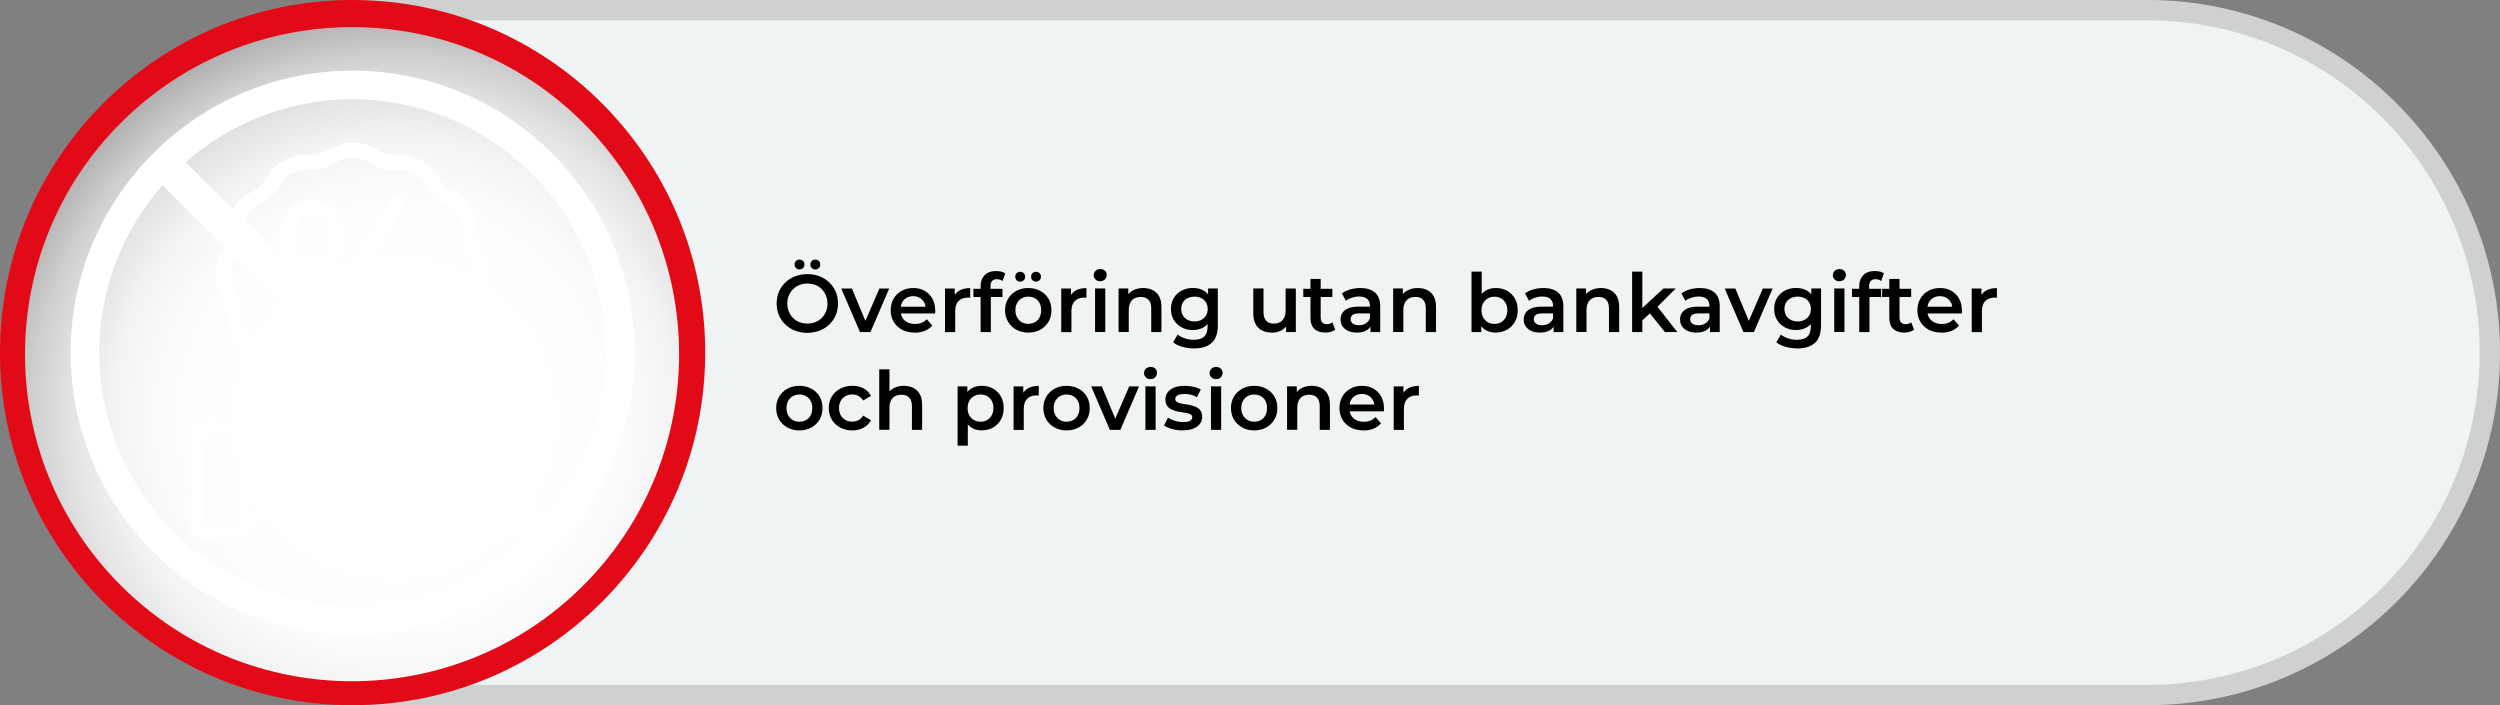
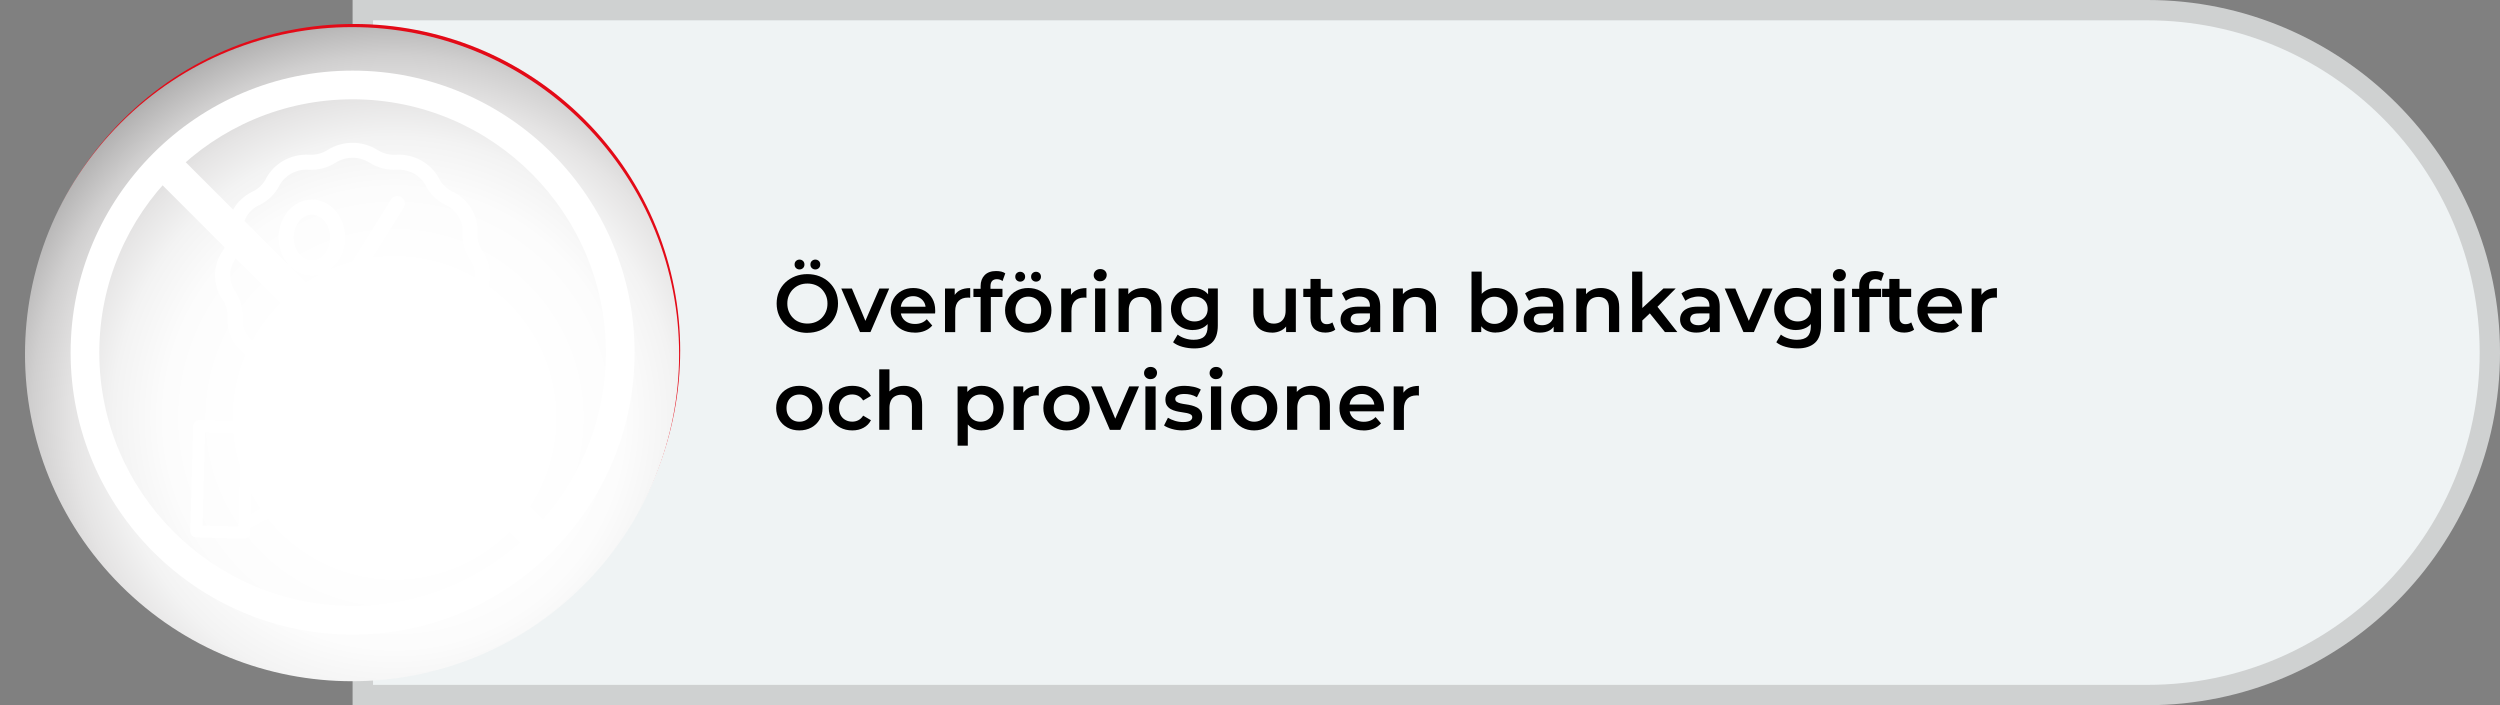
<svg xmlns="http://www.w3.org/2000/svg" viewBox="0 0 365 102.96">
  <rect x="0" y="0" width="365" height="102.96" fill="#808080" stroke="none" />
  <defs>
    <style>.cls-1{fill:#fff;}.cls-2{fill:#eff3f4;}.cls-3{fill:#cfd1d1;}.cls-4{fill:#e30a17;}.cls-5{fill:url(#radial-gradient);mix-blend-mode:multiply;}.cls-6{isolation:isolate;}</style>
    <radialGradient id="radial-gradient" cx="57.6" cy="61.02" fx="57.6" fy="61.02" r="74.61" gradientTransform="translate(51.62 -21.2) rotate(45)" gradientUnits="userSpaceOnUse">
      <stop offset=".29" stop-color="#fff" />
      <stop offset=".45" stop-color="#fcfcfc" />
      <stop offset=".55" stop-color="#f3f3f3" />
      <stop offset=".63" stop-color="#e5e4e4" />
      <stop offset=".71" stop-color="#d0cfcf" />
      <stop offset=".78" stop-color="#b5b4b4" />
      <stop offset=".84" stop-color="#949393" />
      <stop offset=".91" stop-color="#6d6b6b" />
      <stop offset=".96" stop-color="#413e3f" />
      <stop offset="1" stop-color="#231f20" />
    </radialGradient>
  </defs>
  <g class="cls-6">
    <g id="Layer_1">
      <g>
        <path class="cls-3" d="M51.48,102.96V0H313.52C341.91,0,365,23.09,365,51.48s-23.09,51.48-51.48,51.48H51.48Z" />
        <path class="cls-2" d="M54.46,2.97H313.52c26.79,0,48.51,21.72,48.51,48.51h0c0,26.79-21.72,48.51-48.51,48.51H54.46V2.97Z" />
      </g>
      <g>
        <g>
-           <circle class="cls-4" cx="51.48" cy="51.48" r="51.48" />
          <g>
            <circle class="cls-4" cx="51.66" cy="51.15" r="47.65" transform="translate(-21.04 51.51) rotate(-45)" />
            <circle class="cls-5" cx="51.4" cy="51.71" r="47.75" transform="translate(-21.51 51.49) rotate(-45)" />
          </g>
        </g>
        <g>
          <g>
            <path class="cls-1" d="M44.37,51.57c.52,.32,1.19,.16,1.52-.35l13.05-20.9c.21-.33,.23-.76,.05-1.11-.18-.35-.54-.57-.94-.59s-.77,.19-.97,.53l-13.05,20.9c-.32,.52-.17,1.2,.35,1.52Z" />
            <path class="cls-1" d="M45.54,40.24c2.68,0,4.86-2.49,4.86-5.55s-2.18-5.55-4.86-5.55-4.86,2.49-4.86,5.55,2.18,5.55,4.86,5.55Zm0-8.89c1.47,0,2.66,1.5,2.66,3.34s-1.19,3.34-2.66,3.34-2.66-1.5-2.66-3.34,1.19-3.34,2.66-3.34Z" />
            <path class="cls-1" d="M52.55,45.68c0,3.06,2.18,5.55,4.86,5.55s4.86-2.49,4.86-5.55-2.18-5.55-4.86-5.55-4.86,2.49-4.86,5.55Zm7.52,0c0,1.84-1.19,3.34-2.66,3.34s-2.66-1.5-2.66-3.34,1.19-3.34,2.66-3.34,2.66,1.5,2.66,3.34Z" />
            <path class="cls-1" d="M33.22,46.27v.04c-.15,2.55,1.28,4.94,3.64,6.09h.02c.83,.41,1.51,1.07,1.94,1.88v.02c1.2,2.26,3.66,3.64,6.28,3.5h.04c.95-.06,1.89,.19,2.7,.7,2.22,1.39,5.04,1.39,7.26,0,.8-.51,1.75-.75,2.7-.7h.04c2.62,.14,5.08-1.23,6.27-3.5h0c.43-.83,1.12-1.49,1.95-1.89h.02c2.36-1.16,3.79-3.55,3.64-6.1v-.04c-.05-.9,.2-1.79,.71-2.53,1.47-2.14,1.47-4.96,0-7.1-.51-.74-.76-1.63-.71-2.53v-.04c.15-2.55-1.28-4.94-3.64-6.09h-.02c-.83-.41-1.51-1.06-1.94-1.87v-.02c-1.2-2.26-3.66-3.64-6.28-3.5h-.04c-.95,.06-1.89-.19-2.7-.7h0c-2.22-1.39-5.04-1.39-7.26,0-.8,.51-1.75,.75-2.7,.7h-.04c-2.62-.14-5.08,1.23-6.27,3.5v.02c-.44,.82-1.12,1.47-1.96,1.87h-.02c-2.36,1.16-3.79,3.55-3.64,6.1v.04c.05,.9-.2,1.79-.71,2.53-1.47,2.14-1.47,4.96,0,7.1,.51,.74,.76,1.63,.71,2.53Zm1.1-8.38c.79-1.15,1.17-2.52,1.1-3.91v-.04c-.08-1.69,.87-3.26,2.4-3.98h.02c1.26-.61,2.29-1.6,2.94-2.84v-.02c.8-1.5,2.46-2.42,4.21-2.32h.04c1.41,.08,2.8-.28,3.99-1.04,1.5-.94,3.41-.94,4.91,0,1.19,.75,2.58,1.12,3.99,1.04h.04c1.77-.09,3.41,.82,4.2,2.32v.03c.66,1.23,1.69,2.22,2.95,2.82h.02c1.56,.77,2.5,2.33,2.41,3.99v.04c-.08,1.39,.31,2.76,1.1,3.91,.95,1.39,.95,3.22,0,4.6-.79,1.15-1.17,2.52-1.1,3.91v.04c.1,1.66-.85,3.23-2.41,3.98h-.02c-1.26,.61-2.29,1.6-2.94,2.84v.02c-.8,1.5-2.45,2.42-4.21,2.32h-.04c-1.41-.08-2.8,.28-3.99,1.04-1.5,.94-3.41,.94-4.91,0-1.08-.69-2.34-1.05-3.62-1.05-.12,0-.25,0-.37,.01h-.04c-1.73,.11-3.37-.8-4.2-2.32v-.02c-.66-1.23-1.69-2.22-2.94-2.82h-.02c-1.56-.77-2.5-2.33-2.41-3.99v-.04c.08-1.39-.31-2.76-1.1-3.91-.95-1.39-.95-3.22,0-4.6h0Z" />
            <path class="cls-1" d="M75.08,66.65c-1.17-2.07-3.76-2.86-5.89-1.8l-6.92,3.27c-.95-1.78-2.79-2.91-4.8-2.96l-6.38-.18c-1.01-.03-2-.29-2.9-.75l-.65-.34c-3.33-1.73-7.29-1.73-10.61,.01l.04-1.47c.01-.49-.37-.89-.86-.91l-7-.19c-.49-.01-.89,.37-.91,.86l-.42,15.36c-.01,.49,.37,.89,.86,.91l7,.19h.02c.48,0,.87-.38,.88-.86l.02-.73,1.82-.97c.71-.38,1.55-.48,2.33-.25l10.86,3.05s.04,0,.06,.01c.78,.16,1.59,.25,2.39,.25,1.7,0,3.38-.37,4.92-1.07,.04-.02,.07-.04,.11-.06l15.75-10.19c.39-.25,.52-.77,.29-1.18Zm-45.51,10.08l.37-13.6,5.24,.14-.37,13.6-5.24-.14Zm28.57-.23c-1.92,.87-4.06,1.1-6.12,.68l-10.83-3.04c-1.22-.34-2.52-.2-3.64,.4l-.93,.5,.25-9.04c2.94-1.96,6.72-2.16,9.86-.53l.65,.34c1.14,.59,2.39,.91,3.67,.95l6.38,.18c1.79,.05,3.32,1.33,3.68,3.09l-9.51-.26c-.49-.01-.89,.37-.91,.86-.01,.49,.37,.89,.86,.91l10.49,.29h.03c.48,0,.87-.38,.88-.86,.01-.38-.02-.77-.09-1.15l7.09-3.35h.02c1.01-.52,2.22-.35,3.05,.42l-14.89,9.63Z" />
          </g>
          <path class="cls-1" d="M51.48,10.31C28.78,10.31,10.31,28.78,10.31,51.48s18.47,41.17,41.17,41.17,41.17-18.47,41.17-41.17S74.19,10.31,51.48,10.31Zm0,78.15c-20.39,0-36.98-16.59-36.98-36.98S31.09,14.5,51.48,14.5s36.98,16.59,36.98,36.98-16.59,36.98-36.98,36.98Z" />
          <rect class="cls-1" x="49.16" y="12.48" width="4.77" height="78" transform="translate(-21.31 51.53) rotate(-45)" />
        </g>
      </g>
      <g>
        <path d="M117.89,48.6c-.65,0-1.25-.11-1.8-.32-.55-.21-1.02-.51-1.43-.9s-.72-.84-.94-1.36c-.22-.52-.33-1.09-.33-1.71s.11-1.19,.33-1.71c.22-.52,.54-.97,.94-1.36,.4-.38,.88-.68,1.43-.9,.55-.21,1.14-.32,1.78-.32s1.25,.11,1.79,.32c.54,.21,1.02,.51,1.42,.9,.4,.39,.72,.84,.94,1.36,.22,.52,.33,1.09,.33,1.71s-.11,1.19-.33,1.71c-.22,.52-.54,.98-.94,1.36-.41,.38-.88,.68-1.42,.89-.54,.21-1.14,.32-1.78,.32Zm-.01-1.36c.42,0,.81-.07,1.17-.21,.36-.14,.67-.35,.93-.61,.26-.27,.47-.58,.61-.93,.15-.35,.22-.74,.22-1.17s-.07-.82-.22-1.17c-.15-.35-.35-.66-.61-.93-.26-.27-.57-.47-.93-.61-.36-.14-.75-.21-1.17-.21s-.81,.07-1.16,.21c-.35,.14-.66,.35-.93,.61-.27,.27-.47,.58-.62,.93s-.22,.74-.22,1.17,.07,.81,.22,1.17,.35,.67,.61,.93c.26,.27,.57,.47,.93,.61,.36,.14,.75,.21,1.17,.21Zm-1.15-7.9c-.2,0-.37-.07-.51-.2-.14-.13-.21-.3-.21-.52s.07-.39,.21-.52c.14-.13,.31-.2,.51-.2s.37,.07,.51,.2,.21,.31,.21,.52-.07,.39-.21,.52c-.14,.13-.31,.2-.51,.2Zm2.31,0c-.2,0-.37-.07-.51-.2-.14-.13-.21-.3-.21-.52s.07-.39,.21-.52c.14-.13,.31-.2,.51-.2s.37,.07,.51,.2c.14,.13,.21,.31,.21,.52s-.07,.39-.21,.52c-.14,.13-.31,.2-.51,.2Z" />
        <path d="M125.56,48.48l-2.73-6.35h1.55l2.34,5.61h-.76l2.43-5.61h1.43l-2.73,6.35h-1.54Z" />
        <path d="M133.55,48.56c-.71,0-1.32-.14-1.85-.42-.53-.28-.94-.67-1.23-1.16-.29-.49-.43-1.05-.43-1.68s.14-1.2,.42-1.68c.28-.49,.67-.87,1.17-1.15s1.06-.42,1.7-.42,1.17,.13,1.65,.4c.48,.27,.87,.65,1.14,1.14,.28,.49,.42,1.07,.42,1.74,0,.06,0,.13,0,.21,0,.08,0,.15-.02,.23h-5.3v-.99h4.51l-.58,.31c0-.36-.07-.69-.23-.96-.16-.28-.38-.5-.65-.65-.27-.16-.59-.24-.95-.24s-.68,.08-.96,.24c-.27,.16-.49,.38-.64,.66-.15,.28-.23,.61-.23,.99v.24c0,.38,.09,.72,.26,1.01,.17,.29,.42,.52,.74,.68s.68,.24,1.1,.24c.36,0,.68-.06,.96-.17,.29-.11,.54-.29,.76-.52l.8,.92c-.29,.33-.64,.59-1.08,.77-.43,.18-.93,.27-1.48,.27Z" />
        <path d="M137.97,48.48v-6.35h1.42v1.75l-.17-.51c.19-.43,.49-.75,.9-.98,.41-.22,.92-.33,1.53-.33v1.42c-.06-.02-.12-.03-.18-.03s-.11,0-.17,0c-.56,0-1.01,.16-1.34,.49-.33,.33-.5,.82-.5,1.47v3.08h-1.49Z" />
        <path d="M142.12,43.36v-1.19h4.24v1.19h-4.24Zm1.05,5.12v-6.71c0-.67,.2-1.2,.59-1.6,.39-.4,.95-.6,1.68-.6,.26,0,.51,.03,.74,.08,.23,.06,.43,.14,.59,.26l-.4,1.12c-.11-.09-.24-.15-.38-.2-.14-.04-.29-.07-.44-.07-.31,0-.54,.09-.7,.26-.16,.17-.24,.43-.24,.77v.71l.05,.67v5.31h-1.49Z" />
        <path d="M150.12,48.56c-.65,0-1.23-.14-1.74-.42-.51-.28-.91-.67-1.2-1.16-.29-.49-.44-1.05-.44-1.68s.15-1.2,.44-1.68c.29-.49,.69-.87,1.2-1.15s1.09-.42,1.74-.42,1.24,.14,1.76,.42,.91,.66,1.2,1.14c.29,.48,.43,1.05,.43,1.69s-.14,1.19-.43,1.68c-.29,.49-.69,.88-1.2,1.16-.51,.28-1.1,.42-1.76,.42Zm-1.17-7.44c-.2,0-.37-.07-.51-.2s-.21-.3-.21-.52,.07-.39,.21-.52,.31-.2,.51-.2,.37,.07,.51,.2c.14,.13,.21,.31,.21,.52s-.07,.39-.21,.52c-.14,.13-.31,.2-.51,.2Zm1.17,6.16c.37,0,.69-.08,.98-.24,.29-.16,.51-.39,.67-.69,.16-.3,.24-.65,.24-1.06s-.08-.77-.24-1.06c-.16-.3-.39-.53-.67-.68-.29-.16-.61-.24-.96-.24s-.69,.08-.97,.24-.51,.39-.67,.68c-.17,.3-.25,.65-.25,1.06s.08,.76,.25,1.06c.17,.3,.39,.53,.67,.69s.6,.24,.96,.24Zm1.14-6.16c-.2,0-.37-.07-.51-.2s-.21-.3-.21-.52,.07-.39,.21-.52,.31-.2,.51-.2,.37,.07,.51,.2,.21,.31,.21,.52-.07,.39-.21,.52-.31,.2-.51,.2Z" />
        <path d="M154.94,48.48v-6.35h1.42v1.75l-.17-.51c.19-.43,.49-.75,.9-.98,.41-.22,.92-.33,1.53-.33v1.42c-.06-.02-.12-.03-.18-.03s-.11,0-.17,0c-.56,0-1.01,.16-1.34,.49-.33,.33-.5,.82-.5,1.47v3.08h-1.49Z" />
        <path d="M160.63,41.07c-.28,0-.51-.09-.68-.26-.18-.17-.27-.38-.27-.63s.09-.47,.27-.64c.18-.17,.41-.26,.68-.26s.51,.08,.68,.24,.27,.37,.27,.61c0,.26-.09,.48-.26,.66-.17,.18-.4,.27-.69,.27Zm-.75,7.4v-6.35h1.49v6.35h-1.49Z" />
        <path d="M166.92,42.05c.51,0,.96,.1,1.36,.3s.72,.5,.95,.91c.23,.41,.34,.93,.34,1.58v3.64h-1.49v-3.45c0-.56-.13-.98-.4-1.26-.27-.28-.64-.42-1.11-.42-.35,0-.66,.07-.93,.21s-.48,.35-.62,.64-.22,.64-.22,1.06v3.21h-1.49v-6.35h1.42v1.71l-.25-.52c.22-.4,.54-.72,.97-.93,.42-.22,.91-.33,1.47-.33Z" />
        <path d="M174.17,48.19c-.6,0-1.15-.13-1.64-.39-.49-.26-.87-.62-1.15-1.08-.28-.46-.42-1-.42-1.62s.14-1.15,.42-1.61c.28-.46,.67-.82,1.15-1.07,.49-.25,1.03-.38,1.64-.38,.54,0,1.02,.11,1.45,.32,.43,.21,.77,.55,1.03,1s.39,1.03,.39,1.74-.13,1.29-.39,1.74c-.26,.46-.6,.79-1.03,1.01s-.91,.33-1.45,.33Zm.19,2.68c-.59,0-1.16-.08-1.72-.23-.56-.15-1.02-.38-1.37-.67l.67-1.12c.28,.23,.63,.41,1.05,.55,.42,.14,.85,.21,1.29,.21,.7,0,1.21-.16,1.54-.48s.49-.8,.49-1.45v-1.13l.12-1.44-.05-1.44v-1.55h1.42v5.39c0,1.15-.29,2-.88,2.54s-1.44,.82-2.55,.82Zm.04-3.94c.37,0,.71-.08,1-.23,.29-.15,.52-.37,.68-.64,.16-.27,.24-.59,.24-.95s-.08-.67-.24-.95c-.16-.27-.39-.48-.68-.63-.29-.15-.63-.22-1-.22s-.71,.07-1.01,.22c-.3,.15-.53,.36-.69,.63-.16,.27-.24,.59-.24,.95s.08,.67,.24,.95c.16,.27,.39,.49,.69,.64,.3,.15,.63,.23,1.01,.23Z" />
        <path d="M185.71,48.56c-.54,0-1.02-.1-1.43-.3s-.73-.51-.96-.93c-.23-.42-.34-.94-.34-1.58v-3.63h1.49v3.43c0,.57,.13,1,.39,1.28,.26,.28,.62,.42,1.1,.42,.35,0,.65-.07,.91-.21,.26-.14,.46-.36,.61-.64s.22-.64,.22-1.06v-3.21h1.49v6.35h-1.42v-1.71l.25,.52c-.21,.41-.53,.73-.94,.95-.41,.22-.87,.33-1.36,.33Z" />
        <path d="M190.28,43.36v-1.19h4.24v1.19h-4.24Zm3.24,5.2c-.7,0-1.24-.18-1.62-.54-.38-.36-.57-.89-.57-1.6v-5.7h1.49v5.66c0,.3,.08,.54,.23,.7,.16,.17,.37,.25,.65,.25,.33,0,.61-.09,.83-.26l.42,1.06c-.17,.14-.39,.25-.64,.32s-.52,.11-.79,.11Z" />
        <path d="M198.09,48.56c-.48,0-.89-.08-1.25-.24-.36-.16-.63-.39-.83-.68s-.29-.62-.29-.98,.08-.68,.26-.96,.45-.51,.84-.68c.39-.17,.91-.25,1.55-.25h1.84v.99h-1.74c-.51,0-.85,.08-1.02,.24s-.26,.36-.26,.6c0,.27,.11,.48,.32,.64,.21,.16,.51,.24,.89,.24s.69-.08,.98-.25c.29-.17,.5-.41,.62-.74l.25,.89c-.14,.37-.4,.66-.77,.87-.37,.21-.83,.31-1.4,.31Zm2-.08v-1.29l-.08-.27v-2.25c0-.44-.13-.78-.39-1.02s-.66-.36-1.19-.36c-.36,0-.71,.06-1.05,.17-.34,.11-.64,.27-.88,.46l-.58-1.08c.34-.26,.75-.46,1.22-.59,.47-.13,.96-.2,1.47-.2,.92,0,1.63,.22,2.14,.66,.5,.44,.76,1.12,.76,2.04v3.73h-1.4Z" />
        <path d="M207.01,42.05c.51,0,.96,.1,1.36,.3s.72,.5,.95,.91c.23,.41,.34,.93,.34,1.58v3.64h-1.49v-3.45c0-.56-.13-.98-.4-1.26-.27-.28-.64-.42-1.11-.42-.35,0-.66,.07-.93,.21s-.48,.35-.62,.64-.22,.64-.22,1.06v3.21h-1.49v-6.35h1.42v1.71l-.25-.52c.22-.4,.54-.72,.97-.93,.42-.22,.91-.33,1.47-.33Z" />
        <path d="M214.84,48.48v-8.83h1.49v3.95l-.12,1.69,.05,1.69v1.5h-1.42Zm3.52,.08c-.54,0-1.02-.12-1.44-.36-.42-.24-.75-.6-.99-1.08s-.36-1.09-.36-1.83,.12-1.36,.38-1.83c.25-.48,.59-.83,1.01-1.06,.42-.23,.89-.35,1.41-.35,.63,0,1.18,.13,1.66,.4,.48,.27,.86,.65,1.14,1.13,.28,.48,.42,1.06,.42,1.71s-.14,1.23-.42,1.71c-.28,.48-.66,.86-1.14,1.14-.48,.27-1.03,.41-1.66,.41Zm-.17-1.27c.36,0,.68-.08,.96-.24,.28-.16,.51-.39,.67-.69,.17-.3,.25-.65,.25-1.06s-.08-.77-.25-1.06c-.17-.3-.39-.53-.67-.68-.28-.16-.6-.24-.96-.24s-.68,.08-.96,.24c-.29,.16-.51,.39-.68,.68-.17,.3-.25,.65-.25,1.06s.08,.76,.25,1.06c.17,.3,.39,.53,.68,.69,.29,.16,.61,.24,.96,.24Z" />
        <path d="M224.83,48.56c-.48,0-.89-.08-1.25-.24-.36-.16-.63-.39-.83-.68s-.29-.62-.29-.98,.08-.68,.26-.96,.45-.51,.84-.68c.39-.17,.91-.25,1.55-.25h1.84v.99h-1.74c-.51,0-.85,.08-1.02,.24s-.26,.36-.26,.6c0,.27,.11,.48,.32,.64,.21,.16,.51,.24,.89,.24s.69-.08,.98-.25c.29-.17,.5-.41,.62-.74l.25,.89c-.14,.37-.4,.66-.77,.87-.37,.21-.83,.31-1.4,.31Zm2-.08v-1.29l-.08-.27v-2.25c0-.44-.13-.78-.39-1.02s-.66-.36-1.19-.36c-.36,0-.71,.06-1.05,.17-.34,.11-.64,.27-.88,.46l-.58-1.08c.34-.26,.75-.46,1.22-.59,.47-.13,.96-.2,1.47-.2,.92,0,1.63,.22,2.14,.66,.5,.44,.76,1.12,.76,2.04v3.73h-1.4Z" />
        <path d="M233.75,42.05c.51,0,.96,.1,1.36,.3s.72,.5,.95,.91c.23,.41,.34,.93,.34,1.58v3.64h-1.49v-3.45c0-.56-.13-.98-.4-1.26-.27-.28-.64-.42-1.11-.42-.35,0-.66,.07-.93,.21s-.48,.35-.62,.64-.22,.64-.22,1.06v3.21h-1.49v-6.35h1.42v1.71l-.25-.52c.22-.4,.54-.72,.97-.93,.42-.22,.91-.33,1.47-.33Z" />
        <path d="M238.29,48.48v-8.83h1.49v8.83h-1.49Zm1.21-1.42l.04-1.87,3.32-3.07h1.79l-2.82,2.83-.79,.65-1.54,1.45Zm3.58,1.42l-2.32-2.87,.94-1.19,3.19,4.06h-1.81Z" />
        <path d="M247.66,48.56c-.48,0-.89-.08-1.25-.24-.36-.16-.63-.39-.83-.68s-.29-.62-.29-.98,.08-.68,.26-.96,.45-.51,.84-.68c.39-.17,.91-.25,1.55-.25h1.84v.99h-1.74c-.51,0-.85,.08-1.02,.24s-.26,.36-.26,.6c0,.27,.11,.48,.32,.64,.21,.16,.51,.24,.89,.24s.69-.08,.98-.25c.29-.17,.5-.41,.62-.74l.25,.89c-.14,.37-.4,.66-.77,.87-.37,.21-.83,.31-1.4,.31Zm2-.08v-1.29l-.08-.27v-2.25c0-.44-.13-.78-.39-1.02s-.66-.36-1.19-.36c-.36,0-.71,.06-1.05,.17-.34,.11-.64,.27-.88,.46l-.58-1.08c.34-.26,.75-.46,1.22-.59,.47-.13,.96-.2,1.47-.2,.92,0,1.63,.22,2.14,.66,.5,.44,.76,1.12,.76,2.04v3.73h-1.4Z" />
        <path d="M254.54,48.48l-2.73-6.35h1.55l2.34,5.61h-.76l2.43-5.61h1.43l-2.73,6.35h-1.54Z" />
        <path d="M262.24,48.19c-.6,0-1.15-.13-1.64-.39-.49-.26-.87-.62-1.15-1.08-.28-.46-.42-1-.42-1.62s.14-1.15,.42-1.61c.28-.46,.67-.82,1.15-1.07,.49-.25,1.03-.38,1.64-.38,.54,0,1.02,.11,1.45,.32,.43,.21,.77,.55,1.03,1s.39,1.03,.39,1.74-.13,1.29-.39,1.74c-.26,.46-.6,.79-1.03,1.01s-.91,.33-1.45,.33Zm.19,2.68c-.59,0-1.16-.08-1.72-.23-.56-.15-1.02-.38-1.37-.67l.67-1.12c.28,.23,.63,.41,1.05,.55,.42,.14,.85,.21,1.29,.21,.7,0,1.21-.16,1.54-.48s.49-.8,.49-1.45v-1.13l.12-1.44-.05-1.44v-1.55h1.42v5.39c0,1.15-.29,2-.88,2.54s-1.44,.82-2.55,.82Zm.04-3.94c.37,0,.71-.08,1-.23,.29-.15,.52-.37,.68-.64,.16-.27,.24-.59,.24-.95s-.08-.67-.24-.95c-.16-.27-.39-.48-.68-.63-.29-.15-.63-.22-1-.22s-.71,.07-1.01,.22c-.3,.15-.53,.36-.69,.63-.16,.27-.24,.59-.24,.95s.08,.67,.24,.95c.16,.27,.39,.49,.69,.64,.3,.15,.63,.23,1.01,.23Z" />
        <path d="M268.55,41.07c-.28,0-.51-.09-.68-.26-.18-.17-.27-.38-.27-.63s.09-.47,.27-.64c.18-.17,.41-.26,.68-.26s.51,.08,.68,.24,.27,.37,.27,.61c0,.26-.09,.48-.26,.66-.17,.18-.4,.27-.69,.27Zm-.75,7.4v-6.35h1.49v6.35h-1.49Z" />
        <path d="M270.4,43.36v-1.19h4.24v1.19h-4.24Zm1.05,5.12v-6.71c0-.67,.2-1.2,.59-1.6,.39-.4,.95-.6,1.68-.6,.26,0,.51,.03,.74,.08,.23,.06,.43,.14,.59,.26l-.4,1.12c-.11-.09-.24-.15-.38-.2-.14-.04-.29-.07-.44-.07-.31,0-.54,.09-.7,.26-.16,.17-.24,.43-.24,.77v.71l.05,.67v5.31h-1.49Z" />
        <path d="M274.79,43.36v-1.19h4.24v1.19h-4.24Zm3.24,5.2c-.7,0-1.24-.18-1.62-.54-.38-.36-.57-.89-.57-1.6v-5.7h1.49v5.66c0,.3,.08,.54,.23,.7,.16,.17,.37,.25,.65,.25,.33,0,.61-.09,.83-.26l.42,1.06c-.17,.14-.39,.25-.64,.32s-.52,.11-.79,.11Z" />
        <path d="M283.45,48.56c-.71,0-1.32-.14-1.85-.42-.53-.28-.94-.67-1.23-1.16-.29-.49-.43-1.05-.43-1.68s.14-1.2,.42-1.68c.28-.49,.67-.87,1.17-1.15s1.06-.42,1.7-.42,1.17,.13,1.65,.4c.48,.27,.87,.65,1.14,1.14,.28,.49,.42,1.07,.42,1.74,0,.06,0,.13,0,.21,0,.08,0,.15-.02,.23h-5.3v-.99h4.51l-.58,.31c0-.36-.07-.69-.23-.96-.16-.28-.38-.5-.65-.65-.27-.16-.59-.24-.95-.24s-.68,.08-.96,.24c-.27,.16-.49,.38-.64,.66-.15,.28-.23,.61-.23,.99v.24c0,.38,.09,.72,.26,1.01,.17,.29,.42,.52,.74,.68s.68,.24,1.1,.24c.36,0,.68-.06,.96-.17,.29-.11,.54-.29,.76-.52l.8,.92c-.29,.33-.64,.59-1.08,.77-.43,.18-.93,.27-1.48,.27Z" />
        <path d="M287.87,48.48v-6.35h1.42v1.75l-.17-.51c.19-.43,.49-.75,.9-.98,.41-.22,.92-.33,1.53-.33v1.42c-.06-.02-.12-.03-.18-.03s-.11,0-.17,0c-.56,0-1.01,.16-1.34,.49-.33,.33-.5,.82-.5,1.47v3.08h-1.49Z" />
        <path d="M116.7,62.84c-.65,0-1.23-.14-1.74-.42-.51-.28-.91-.67-1.2-1.16-.29-.49-.44-1.05-.44-1.68s.15-1.2,.44-1.68c.29-.49,.69-.87,1.2-1.15s1.09-.42,1.74-.42,1.24,.14,1.76,.42,.91,.66,1.2,1.14c.29,.48,.43,1.05,.43,1.69s-.14,1.19-.43,1.68c-.29,.49-.69,.88-1.2,1.16-.51,.28-1.1,.42-1.76,.42Zm0-1.27c.37,0,.69-.08,.98-.24,.29-.16,.51-.39,.67-.69,.16-.3,.24-.65,.24-1.06s-.08-.77-.24-1.06c-.16-.3-.39-.53-.67-.68-.29-.16-.61-.24-.96-.24s-.69,.08-.97,.24-.51,.39-.67,.68c-.17,.3-.25,.65-.25,1.06s.08,.76,.25,1.06c.17,.3,.39,.53,.67,.69s.6,.24,.96,.24Z" />
        <path d="M124.44,62.84c-.67,0-1.26-.14-1.78-.42-.52-.28-.93-.67-1.22-1.16-.29-.49-.44-1.05-.44-1.68s.15-1.2,.44-1.68c.29-.49,.7-.87,1.22-1.15s1.11-.42,1.78-.42c.62,0,1.16,.12,1.64,.37,.47,.25,.83,.62,1.08,1.1l-1.14,.67c-.19-.3-.42-.52-.7-.67-.27-.14-.57-.21-.89-.21-.37,0-.69,.08-.99,.24-.29,.16-.52,.39-.69,.68-.17,.3-.25,.65-.25,1.06s.08,.77,.25,1.07c.17,.3,.4,.53,.69,.68,.29,.16,.62,.24,.99,.24,.32,0,.61-.07,.89-.21,.27-.14,.51-.36,.7-.67l1.14,.67c-.25,.48-.6,.84-1.08,1.1-.47,.26-1.02,.39-1.64,.39Z" />
        <path d="M131.98,56.33c.51,0,.96,.1,1.36,.3s.72,.5,.95,.91c.23,.41,.34,.93,.34,1.58v3.64h-1.49v-3.45c0-.56-.13-.98-.4-1.26-.27-.28-.64-.42-1.11-.42-.35,0-.66,.07-.93,.21s-.48,.35-.62,.64-.22,.64-.22,1.06v3.21h-1.49v-8.83h1.49v4.19l-.32-.52c.22-.4,.54-.72,.97-.93,.42-.22,.91-.33,1.47-.33Z" />
        <path d="M139.81,65.07v-8.66h1.42v1.5l-.05,1.69,.12,1.69v3.78h-1.49Zm3.52-2.23c-.52,0-.99-.12-1.41-.36-.42-.24-.76-.6-1.01-1.08-.25-.48-.38-1.09-.38-1.83s.12-1.36,.36-1.83,.57-.83,.99-1.06c.42-.23,.9-.35,1.44-.35,.63,0,1.18,.13,1.66,.4,.48,.27,.86,.65,1.14,1.13,.28,.48,.42,1.06,.42,1.71s-.14,1.23-.42,1.72c-.28,.49-.66,.87-1.14,1.14-.48,.27-1.03,.4-1.66,.4Zm-.17-1.27c.36,0,.68-.08,.96-.24,.28-.16,.51-.39,.67-.69,.17-.3,.25-.65,.25-1.06s-.08-.77-.25-1.06c-.17-.3-.39-.53-.67-.68-.28-.16-.6-.24-.96-.24s-.68,.08-.96,.24c-.29,.16-.51,.39-.68,.68-.17,.3-.25,.65-.25,1.06s.08,.76,.25,1.06c.17,.3,.39,.53,.68,.69,.29,.16,.61,.24,.96,.24Z" />
        <path d="M147.98,62.76v-6.35h1.42v1.75l-.17-.51c.19-.43,.49-.75,.9-.98,.41-.22,.92-.33,1.53-.33v1.42c-.06-.02-.12-.03-.18-.03s-.11,0-.17,0c-.56,0-1.01,.16-1.34,.49-.33,.33-.5,.82-.5,1.47v3.08h-1.49Z" />
        <path d="M155.71,62.84c-.65,0-1.23-.14-1.74-.42-.51-.28-.91-.67-1.2-1.16-.29-.49-.44-1.05-.44-1.68s.15-1.2,.44-1.68c.29-.49,.69-.87,1.2-1.15s1.09-.42,1.74-.42,1.24,.14,1.76,.42,.91,.66,1.2,1.14c.29,.48,.43,1.05,.43,1.69s-.14,1.19-.43,1.68c-.29,.49-.69,.88-1.2,1.16-.51,.28-1.1,.42-1.76,.42Zm0-1.27c.37,0,.69-.08,.98-.24,.29-.16,.51-.39,.67-.69,.16-.3,.24-.65,.24-1.06s-.08-.77-.24-1.06c-.16-.3-.39-.53-.67-.68-.29-.16-.61-.24-.96-.24s-.69,.08-.97,.24-.51,.39-.67,.68c-.17,.3-.25,.65-.25,1.06s.08,.76,.25,1.06c.17,.3,.39,.53,.67,.69s.6,.24,.96,.24Z" />
        <path d="M162.04,62.76l-2.73-6.35h1.55l2.34,5.61h-.76l2.43-5.61h1.43l-2.73,6.35h-1.54Z" />
        <path d="M167.98,55.36c-.28,0-.51-.09-.68-.26-.18-.17-.27-.38-.27-.63s.09-.47,.27-.64c.18-.17,.41-.26,.68-.26s.51,.08,.68,.24,.27,.37,.27,.61c0,.26-.09,.48-.26,.66-.17,.18-.4,.27-.69,.27Zm-.75,7.4v-6.35h1.49v6.35h-1.49Z" />
        <path d="M172.64,62.84c-.53,0-1.04-.07-1.53-.21s-.88-.31-1.16-.51l.57-1.13c.29,.18,.63,.33,1.02,.45s.79,.18,1.19,.18c.47,0,.81-.06,1.02-.19,.21-.13,.32-.3,.32-.51,0-.17-.07-.31-.21-.4s-.33-.16-.56-.21c-.23-.05-.49-.09-.77-.13-.28-.04-.56-.09-.84-.16-.28-.07-.54-.17-.77-.3s-.42-.31-.56-.53-.21-.52-.21-.88c0-.4,.12-.76,.34-1.05,.23-.3,.55-.53,.97-.69,.42-.16,.91-.24,1.48-.24,.43,0,.86,.05,1.3,.14s.8,.23,1.08,.4l-.57,1.13c-.3-.18-.61-.31-.91-.38-.31-.07-.61-.1-.91-.1-.45,0-.79,.07-1.01,.2-.22,.13-.33,.31-.33,.51,0,.19,.07,.33,.21,.43s.33,.17,.56,.23c.23,.06,.49,.1,.77,.14,.28,.04,.56,.09,.84,.16,.28,.07,.53,.17,.77,.29s.42,.3,.57,.52,.21,.51,.21,.87c0,.4-.12,.74-.35,1.04-.23,.29-.57,.52-.99,.68s-.94,.24-1.54,.24Z" />
        <path d="M177.55,55.36c-.28,0-.51-.09-.68-.26-.18-.17-.27-.38-.27-.63s.09-.47,.27-.64c.18-.17,.41-.26,.68-.26s.51,.08,.68,.24,.27,.37,.27,.61c0,.26-.09,.48-.26,.66-.17,.18-.4,.27-.69,.27Zm-.75,7.4v-6.35h1.49v6.35h-1.49Z" />
        <path d="M183.1,62.84c-.65,0-1.23-.14-1.74-.42-.51-.28-.91-.67-1.2-1.16-.29-.49-.44-1.05-.44-1.68s.15-1.2,.44-1.68c.29-.49,.69-.87,1.2-1.15s1.09-.42,1.74-.42,1.24,.14,1.76,.42,.91,.66,1.2,1.14c.29,.48,.43,1.05,.43,1.69s-.14,1.19-.43,1.68c-.29,.49-.69,.88-1.2,1.16-.51,.28-1.1,.42-1.76,.42Zm0-1.27c.37,0,.69-.08,.98-.24,.29-.16,.51-.39,.67-.69,.16-.3,.24-.65,.24-1.06s-.08-.77-.24-1.06c-.16-.3-.39-.53-.67-.68-.29-.16-.61-.24-.96-.24s-.69,.08-.97,.24-.51,.39-.67,.68c-.17,.3-.25,.65-.25,1.06s.08,.76,.25,1.06c.17,.3,.39,.53,.67,.69s.6,.24,.96,.24Z" />
        <path d="M191.52,56.33c.51,0,.96,.1,1.36,.3s.72,.5,.95,.91c.23,.41,.34,.93,.34,1.58v3.64h-1.49v-3.45c0-.56-.13-.98-.4-1.26-.27-.28-.64-.42-1.11-.42-.35,0-.66,.07-.93,.21s-.48,.35-.62,.64-.22,.64-.22,1.06v3.21h-1.49v-6.35h1.42v1.71l-.25-.52c.22-.4,.54-.72,.97-.93,.42-.22,.91-.33,1.47-.33Z" />
        <path d="M199.07,62.84c-.71,0-1.32-.14-1.85-.42-.53-.28-.94-.67-1.23-1.16-.29-.49-.43-1.05-.43-1.68s.14-1.2,.42-1.68c.28-.49,.67-.87,1.17-1.15s1.06-.42,1.7-.42,1.17,.13,1.65,.4c.48,.27,.87,.65,1.14,1.14,.28,.49,.42,1.07,.42,1.74,0,.06,0,.13,0,.21,0,.08,0,.15-.02,.23h-5.3v-.99h4.51l-.58,.31c0-.36-.07-.69-.23-.96-.16-.28-.38-.5-.65-.65-.27-.16-.59-.24-.95-.24s-.68,.08-.96,.24c-.27,.16-.49,.38-.64,.66-.15,.28-.23,.61-.23,.99v.24c0,.38,.09,.72,.26,1.01,.17,.29,.42,.52,.74,.68s.68,.24,1.1,.24c.36,0,.68-.06,.96-.17,.29-.11,.54-.29,.76-.52l.8,.92c-.29,.33-.64,.59-1.08,.77-.43,.18-.93,.27-1.48,.27Z" />
        <path d="M203.48,62.76v-6.35h1.42v1.75l-.17-.51c.19-.43,.49-.75,.9-.98,.41-.22,.92-.33,1.53-.33v1.42c-.06-.02-.12-.03-.18-.03s-.11,0-.17,0c-.56,0-1.01,.16-1.34,.49-.33,.33-.5,.82-.5,1.47v3.08h-1.49Z" />
      </g>
    </g>
  </g>
</svg>